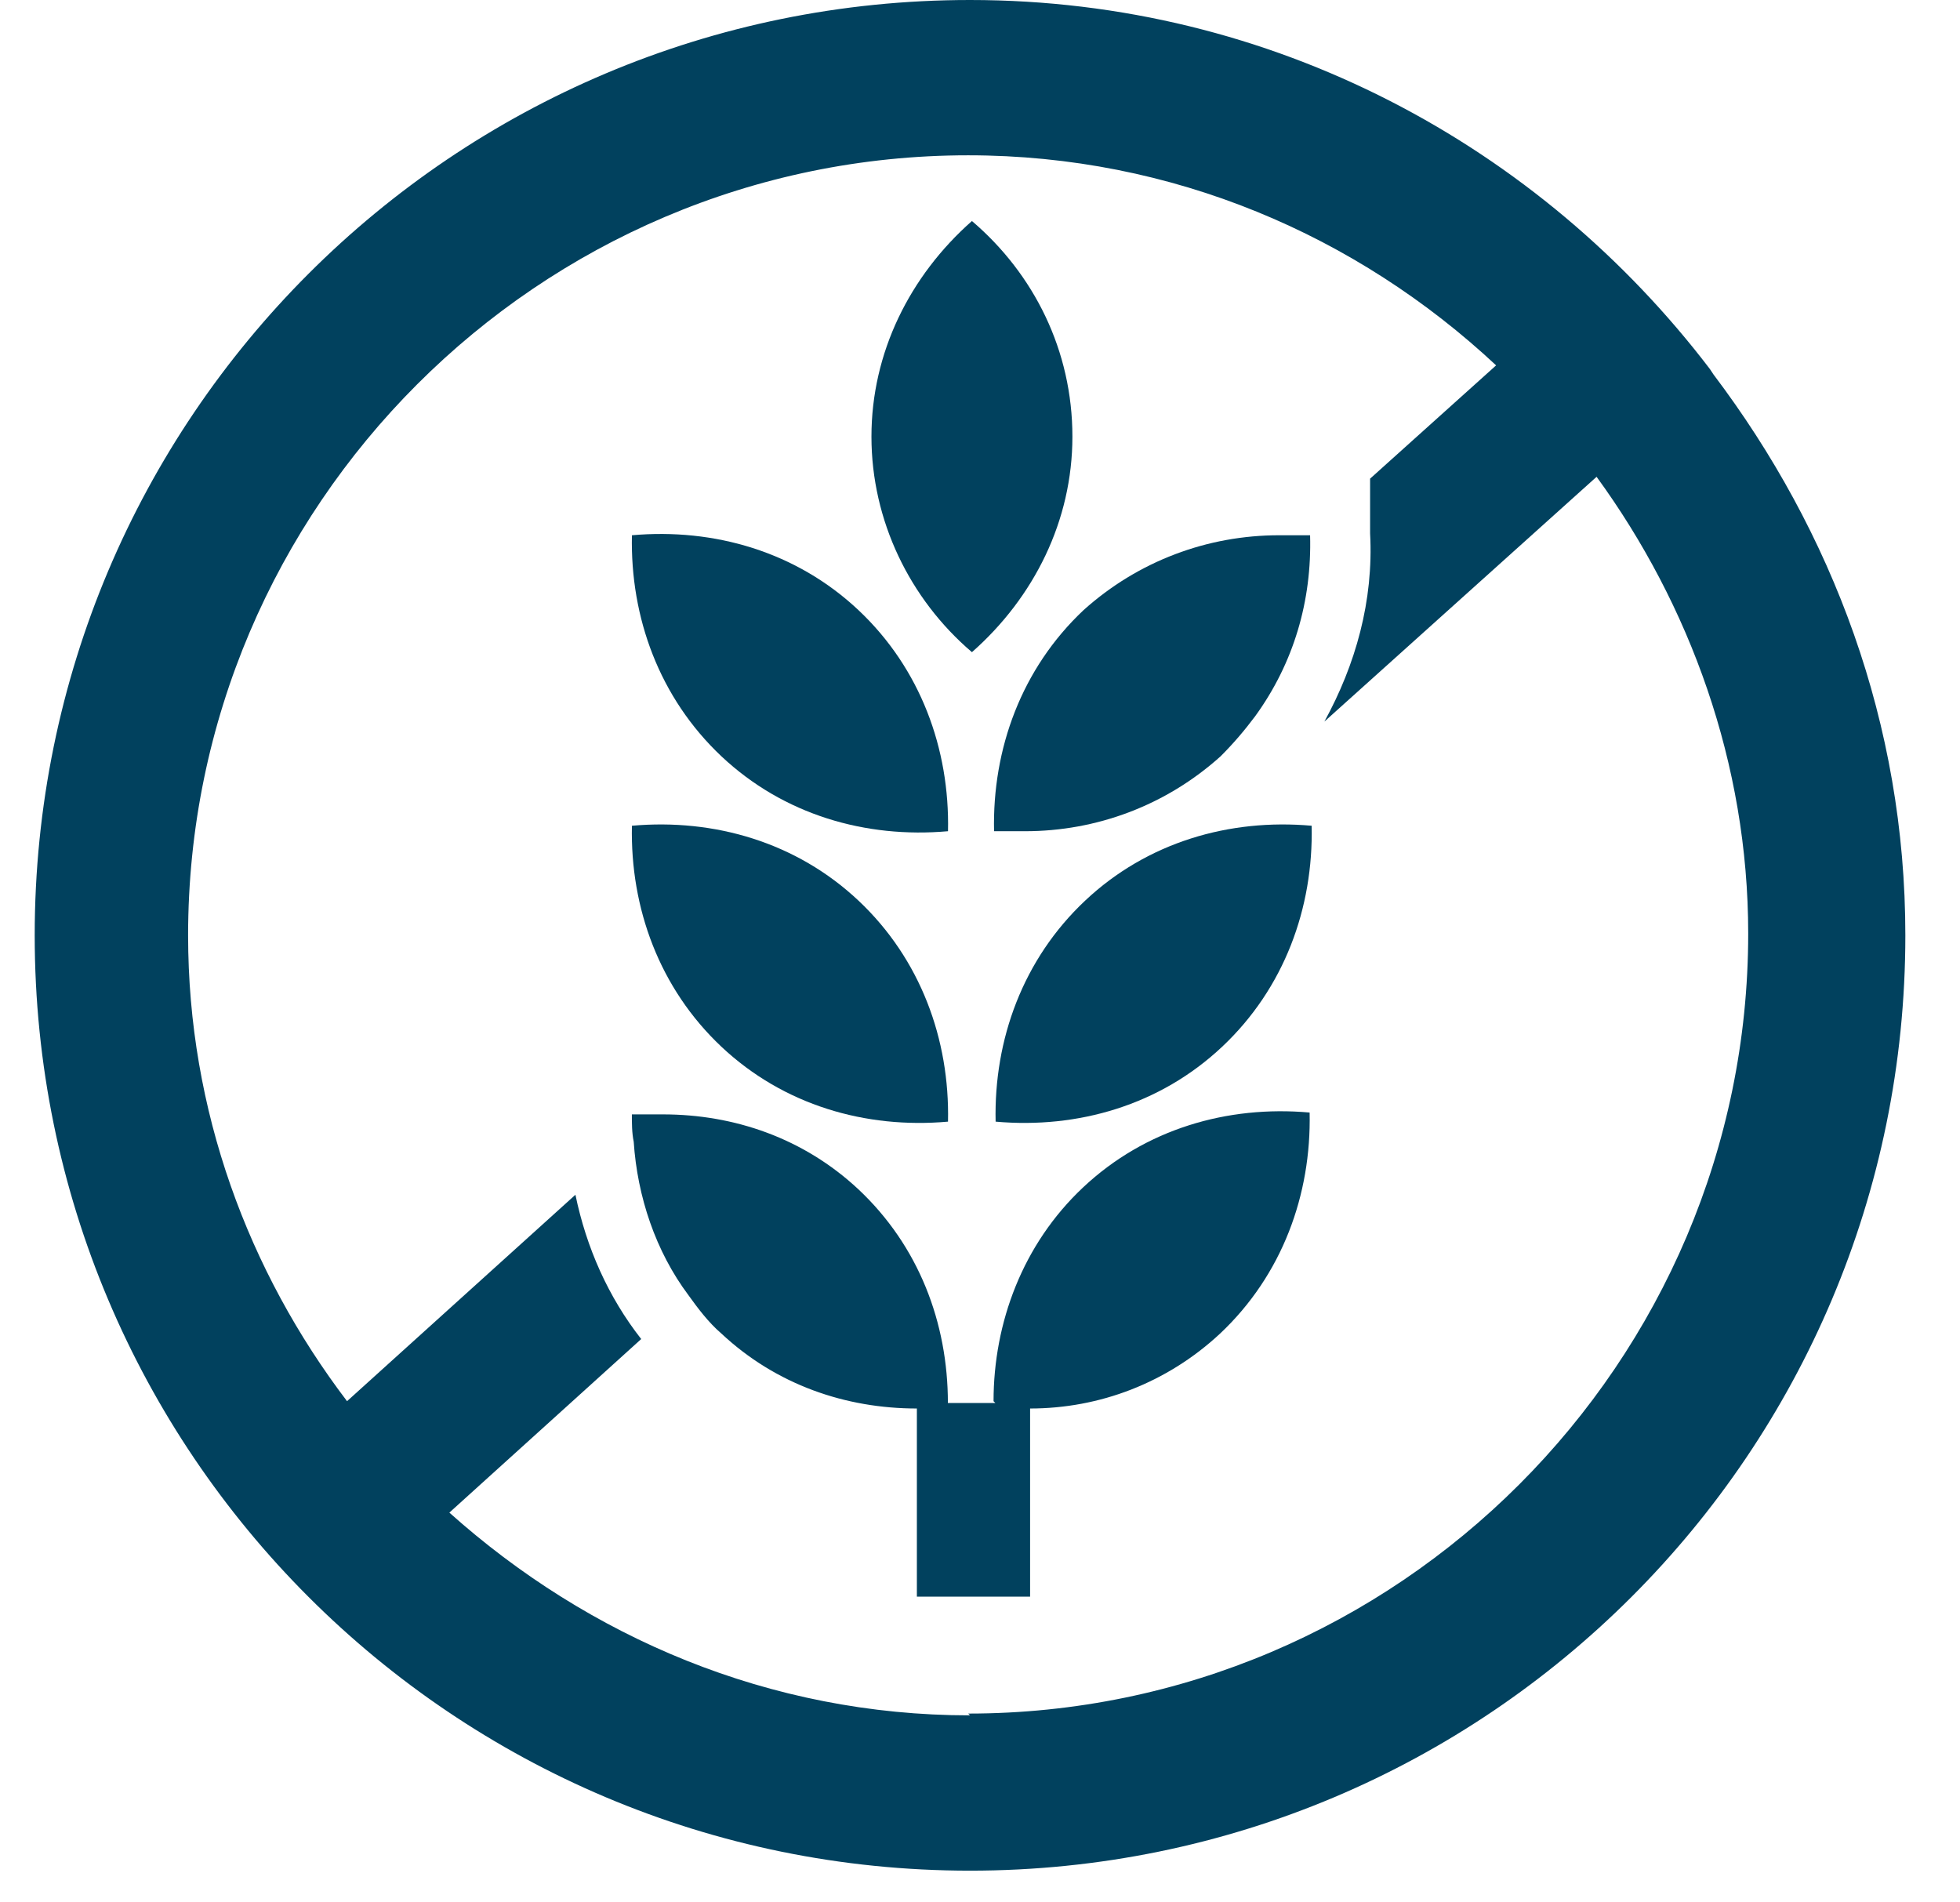
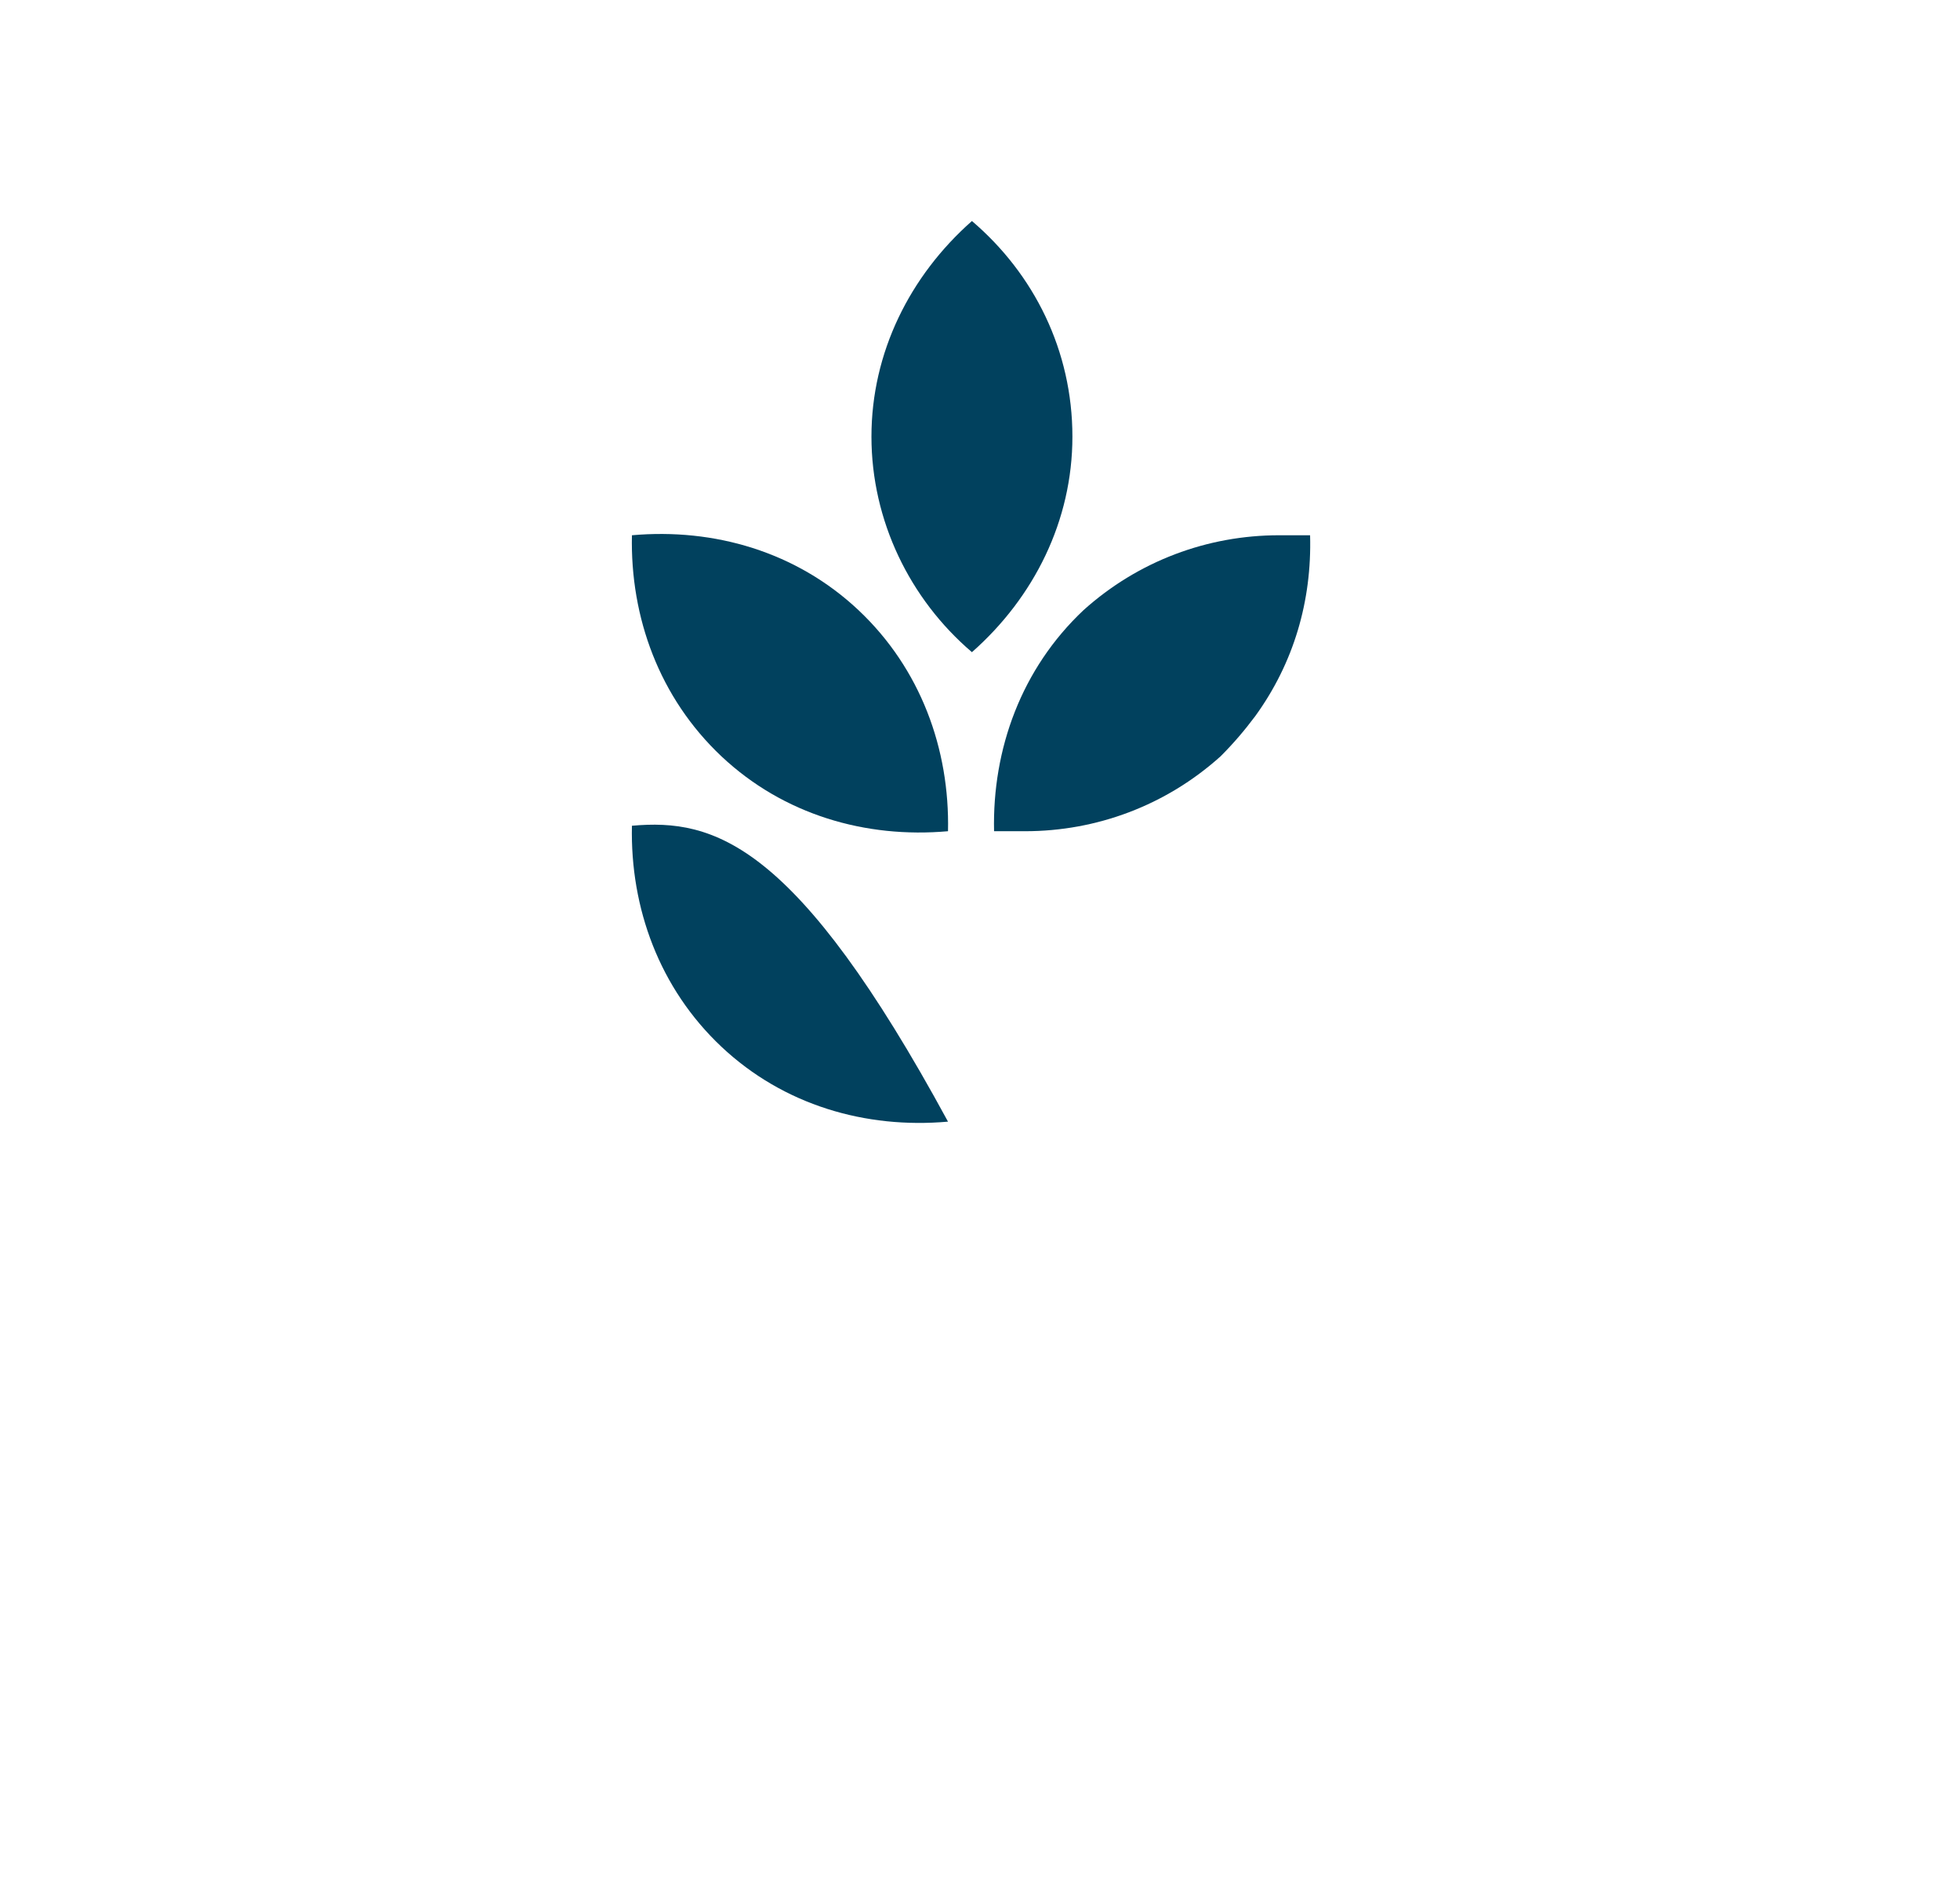
<svg xmlns="http://www.w3.org/2000/svg" width="34" height="33" viewBox="0 0 34 33" fill="none">
-   <path d="M29.724 6.496L29.661 6.401C26.714 2.535 22.087 0 16.827 0C7.858 0 0.602 7.257 0.602 16.225C0.602 25.193 7.858 32.45 16.827 32.45C25.795 32.45 33.052 25.193 33.052 16.225C33.052 12.549 31.784 9.222 29.724 6.496ZM16.827 29.756C13.341 29.756 10.204 28.394 7.795 26.239L11.123 23.228C10.552 22.5 10.172 21.644 9.982 20.725L6.02 24.306C4.309 22.056 3.263 19.267 3.263 16.225C3.263 8.778 9.348 2.694 16.795 2.694C20.344 2.694 23.545 4.088 25.953 6.338L23.767 8.303V9.253C23.83 10.426 23.513 11.535 22.974 12.517L27.696 8.271C29.312 10.489 30.326 13.246 30.326 16.193C30.326 23.64 24.242 29.725 16.795 29.725L16.827 29.756Z" fill="#01415E" />
-   <path d="M17.271 19.457C18.697 19.584 20.123 19.172 21.2 18.158C22.278 17.144 22.785 15.75 22.753 14.324C21.327 14.197 19.901 14.609 18.824 15.623C17.746 16.637 17.239 18.031 17.271 19.457Z" fill="#01415E" />
  <path d="M18.603 7.574C18.603 6.084 17.938 4.753 16.86 3.834C15.783 4.785 15.117 6.116 15.117 7.574C15.117 9.032 15.783 10.394 16.86 11.313C17.938 10.363 18.603 9.032 18.603 7.574Z" fill="#01415E" />
  <path d="M16.445 14.419C16.476 12.993 15.969 11.598 14.892 10.584C13.814 9.57 12.388 9.158 10.962 9.285C10.931 10.711 11.438 12.105 12.515 13.12C13.593 14.134 15.019 14.546 16.445 14.419Z" fill="#01415E" />
-   <path d="M17.267 24.338H16.443C16.443 22.943 15.936 21.612 14.89 20.63C13.94 19.743 12.736 19.331 11.5 19.331C11.309 19.331 11.151 19.331 10.961 19.331C10.961 19.489 10.961 19.648 10.993 19.806C11.056 20.757 11.373 21.707 11.943 22.468C12.102 22.69 12.292 22.943 12.514 23.133C13.464 24.021 14.669 24.433 15.905 24.433V27.697H17.869V24.433C19.073 24.433 20.246 23.989 21.165 23.133C22.242 22.119 22.749 20.725 22.718 19.299C21.292 19.172 19.866 19.584 18.788 20.598C17.742 21.581 17.235 22.943 17.235 24.306L17.267 24.338Z" fill="#01415E" />
-   <path d="M16.445 19.457C16.476 18.031 15.969 16.637 14.892 15.623C13.814 14.609 12.388 14.197 10.962 14.324C10.931 15.75 11.438 17.144 12.515 18.158C13.593 19.172 15.019 19.584 16.445 19.457Z" fill="#01415E" />
+   <path d="M16.445 19.457C13.814 14.609 12.388 14.197 10.962 14.324C10.931 15.75 11.438 17.144 12.515 18.158C13.593 19.172 15.019 19.584 16.445 19.457Z" fill="#01415E" />
  <path d="M22.187 9.285C20.951 9.285 19.747 9.729 18.796 10.584C17.719 11.598 17.212 12.993 17.244 14.419C17.434 14.419 17.592 14.419 17.782 14.419C19.018 14.419 20.222 13.975 21.173 13.12C21.395 12.898 21.585 12.676 21.775 12.422C22.441 11.503 22.758 10.426 22.726 9.285C22.567 9.285 22.377 9.285 22.219 9.285H22.187Z" fill="#01415E" />
</svg>